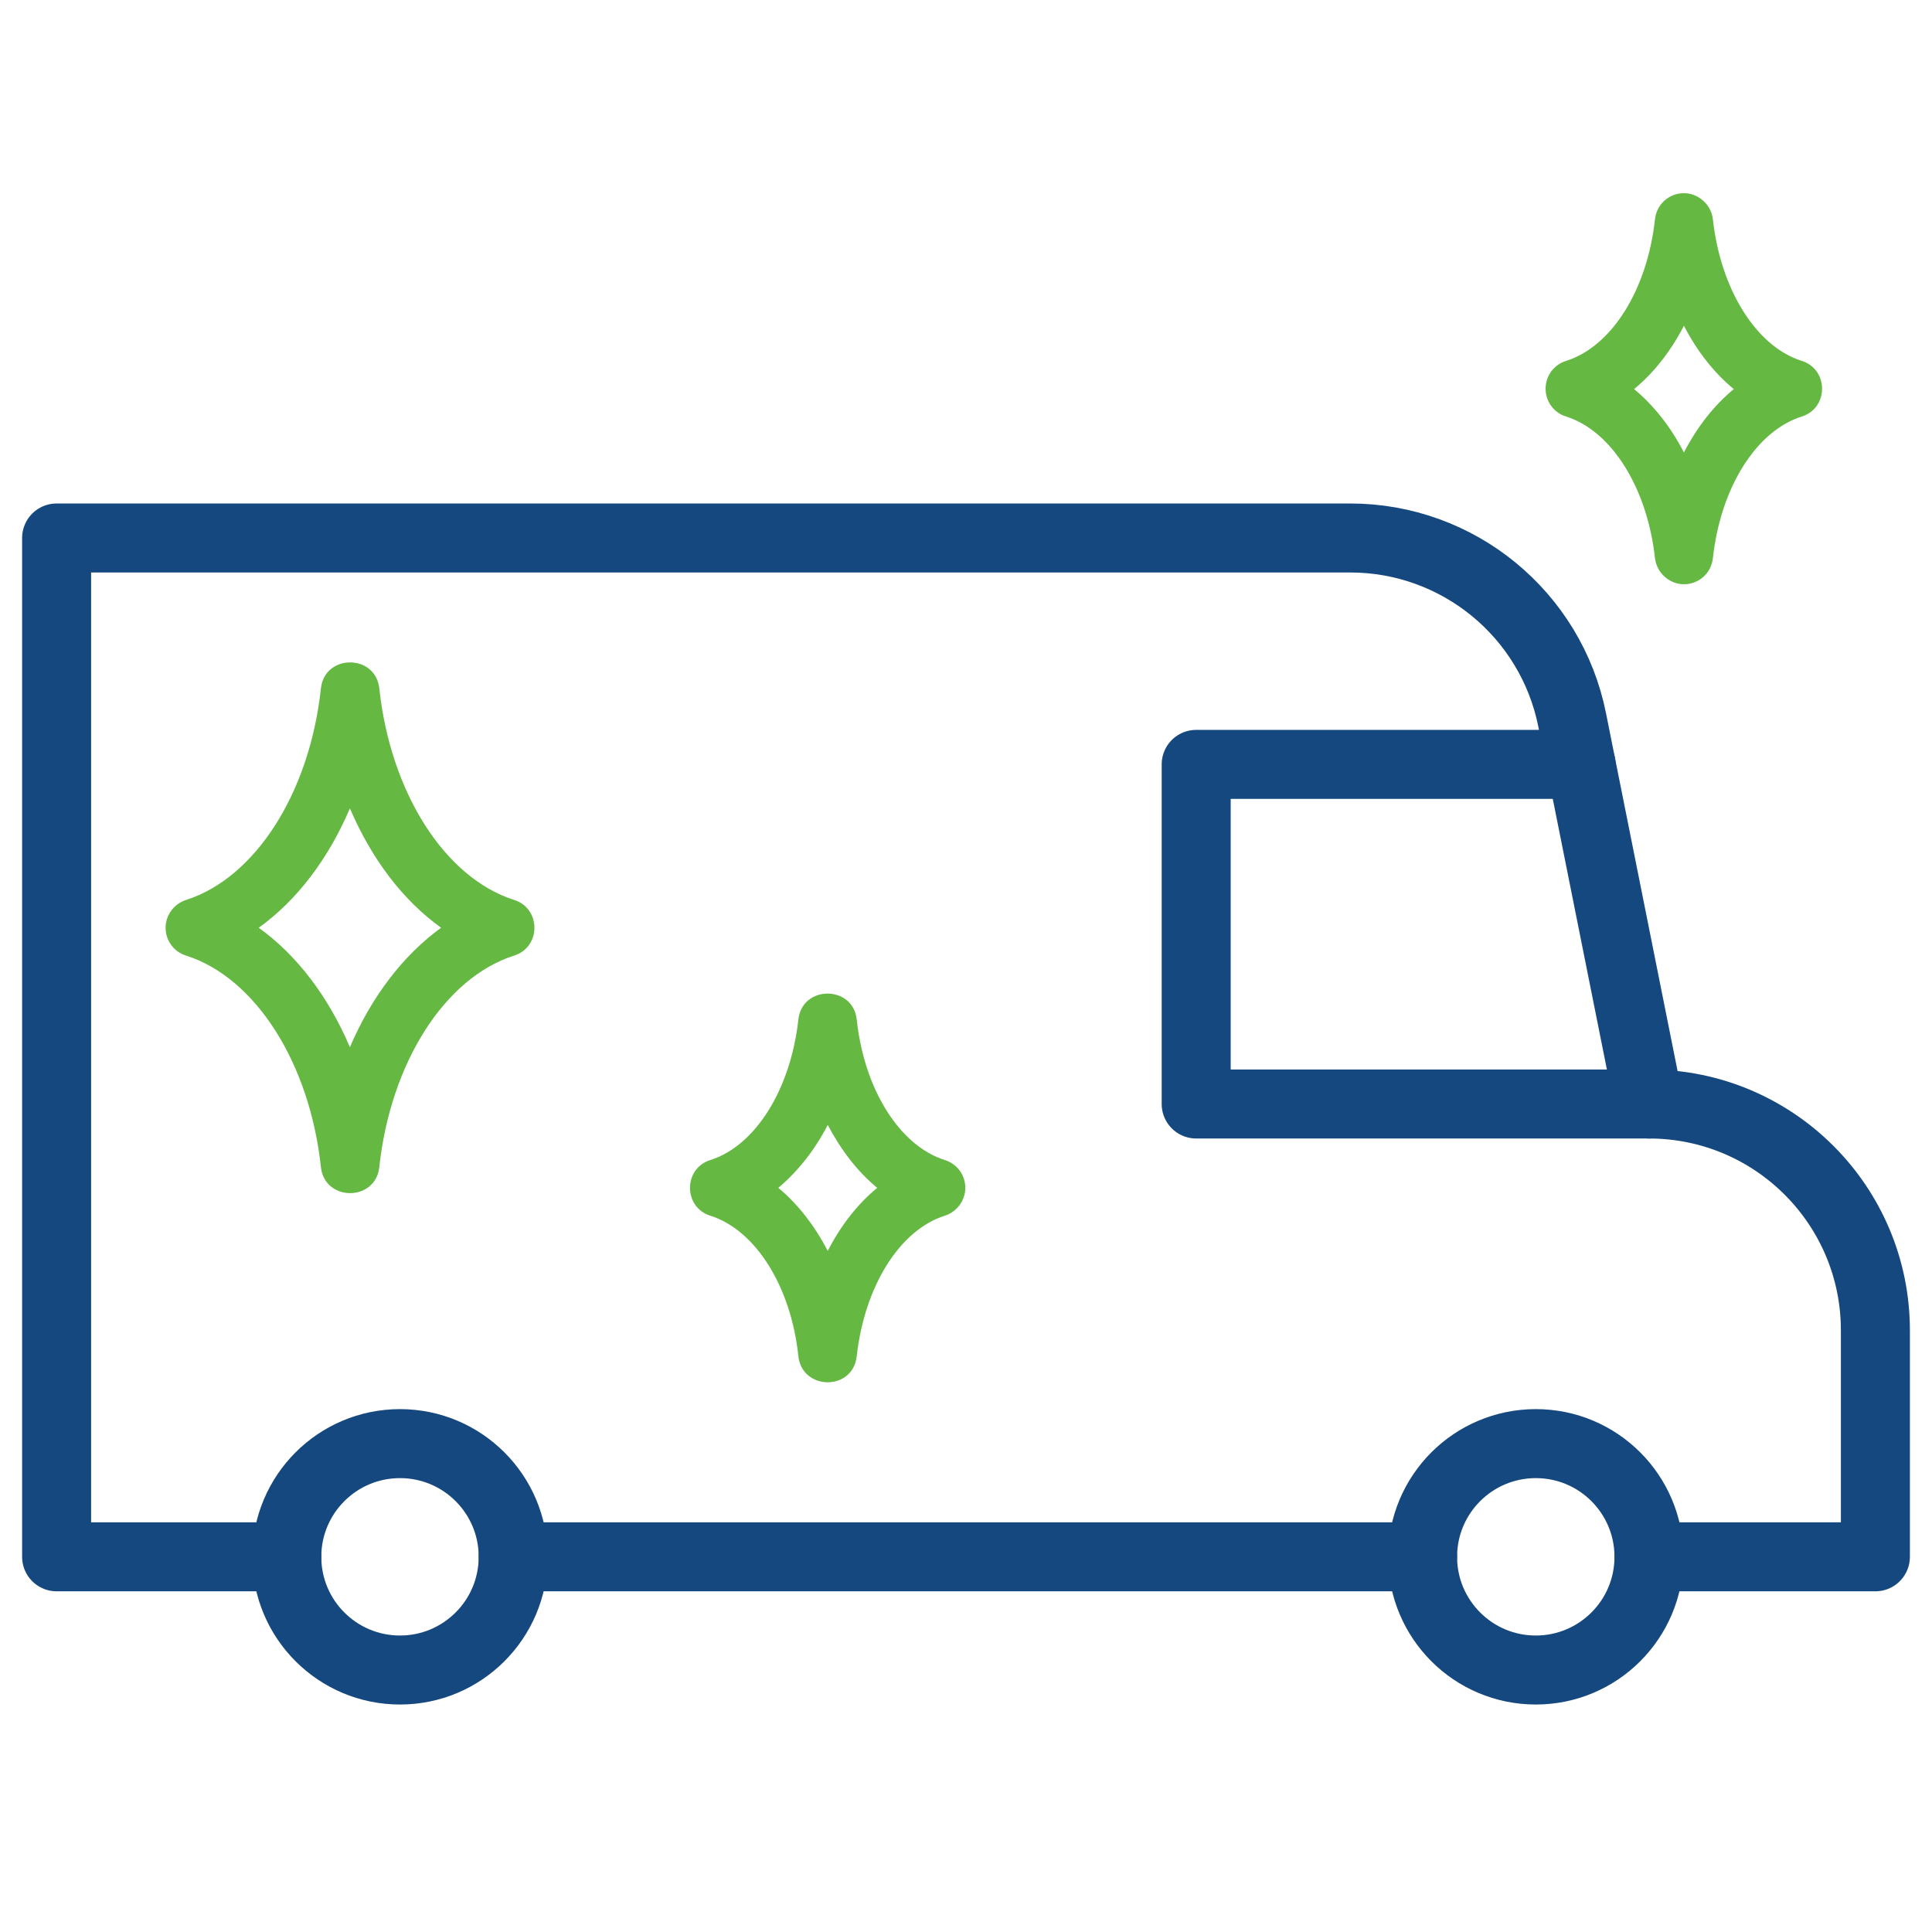
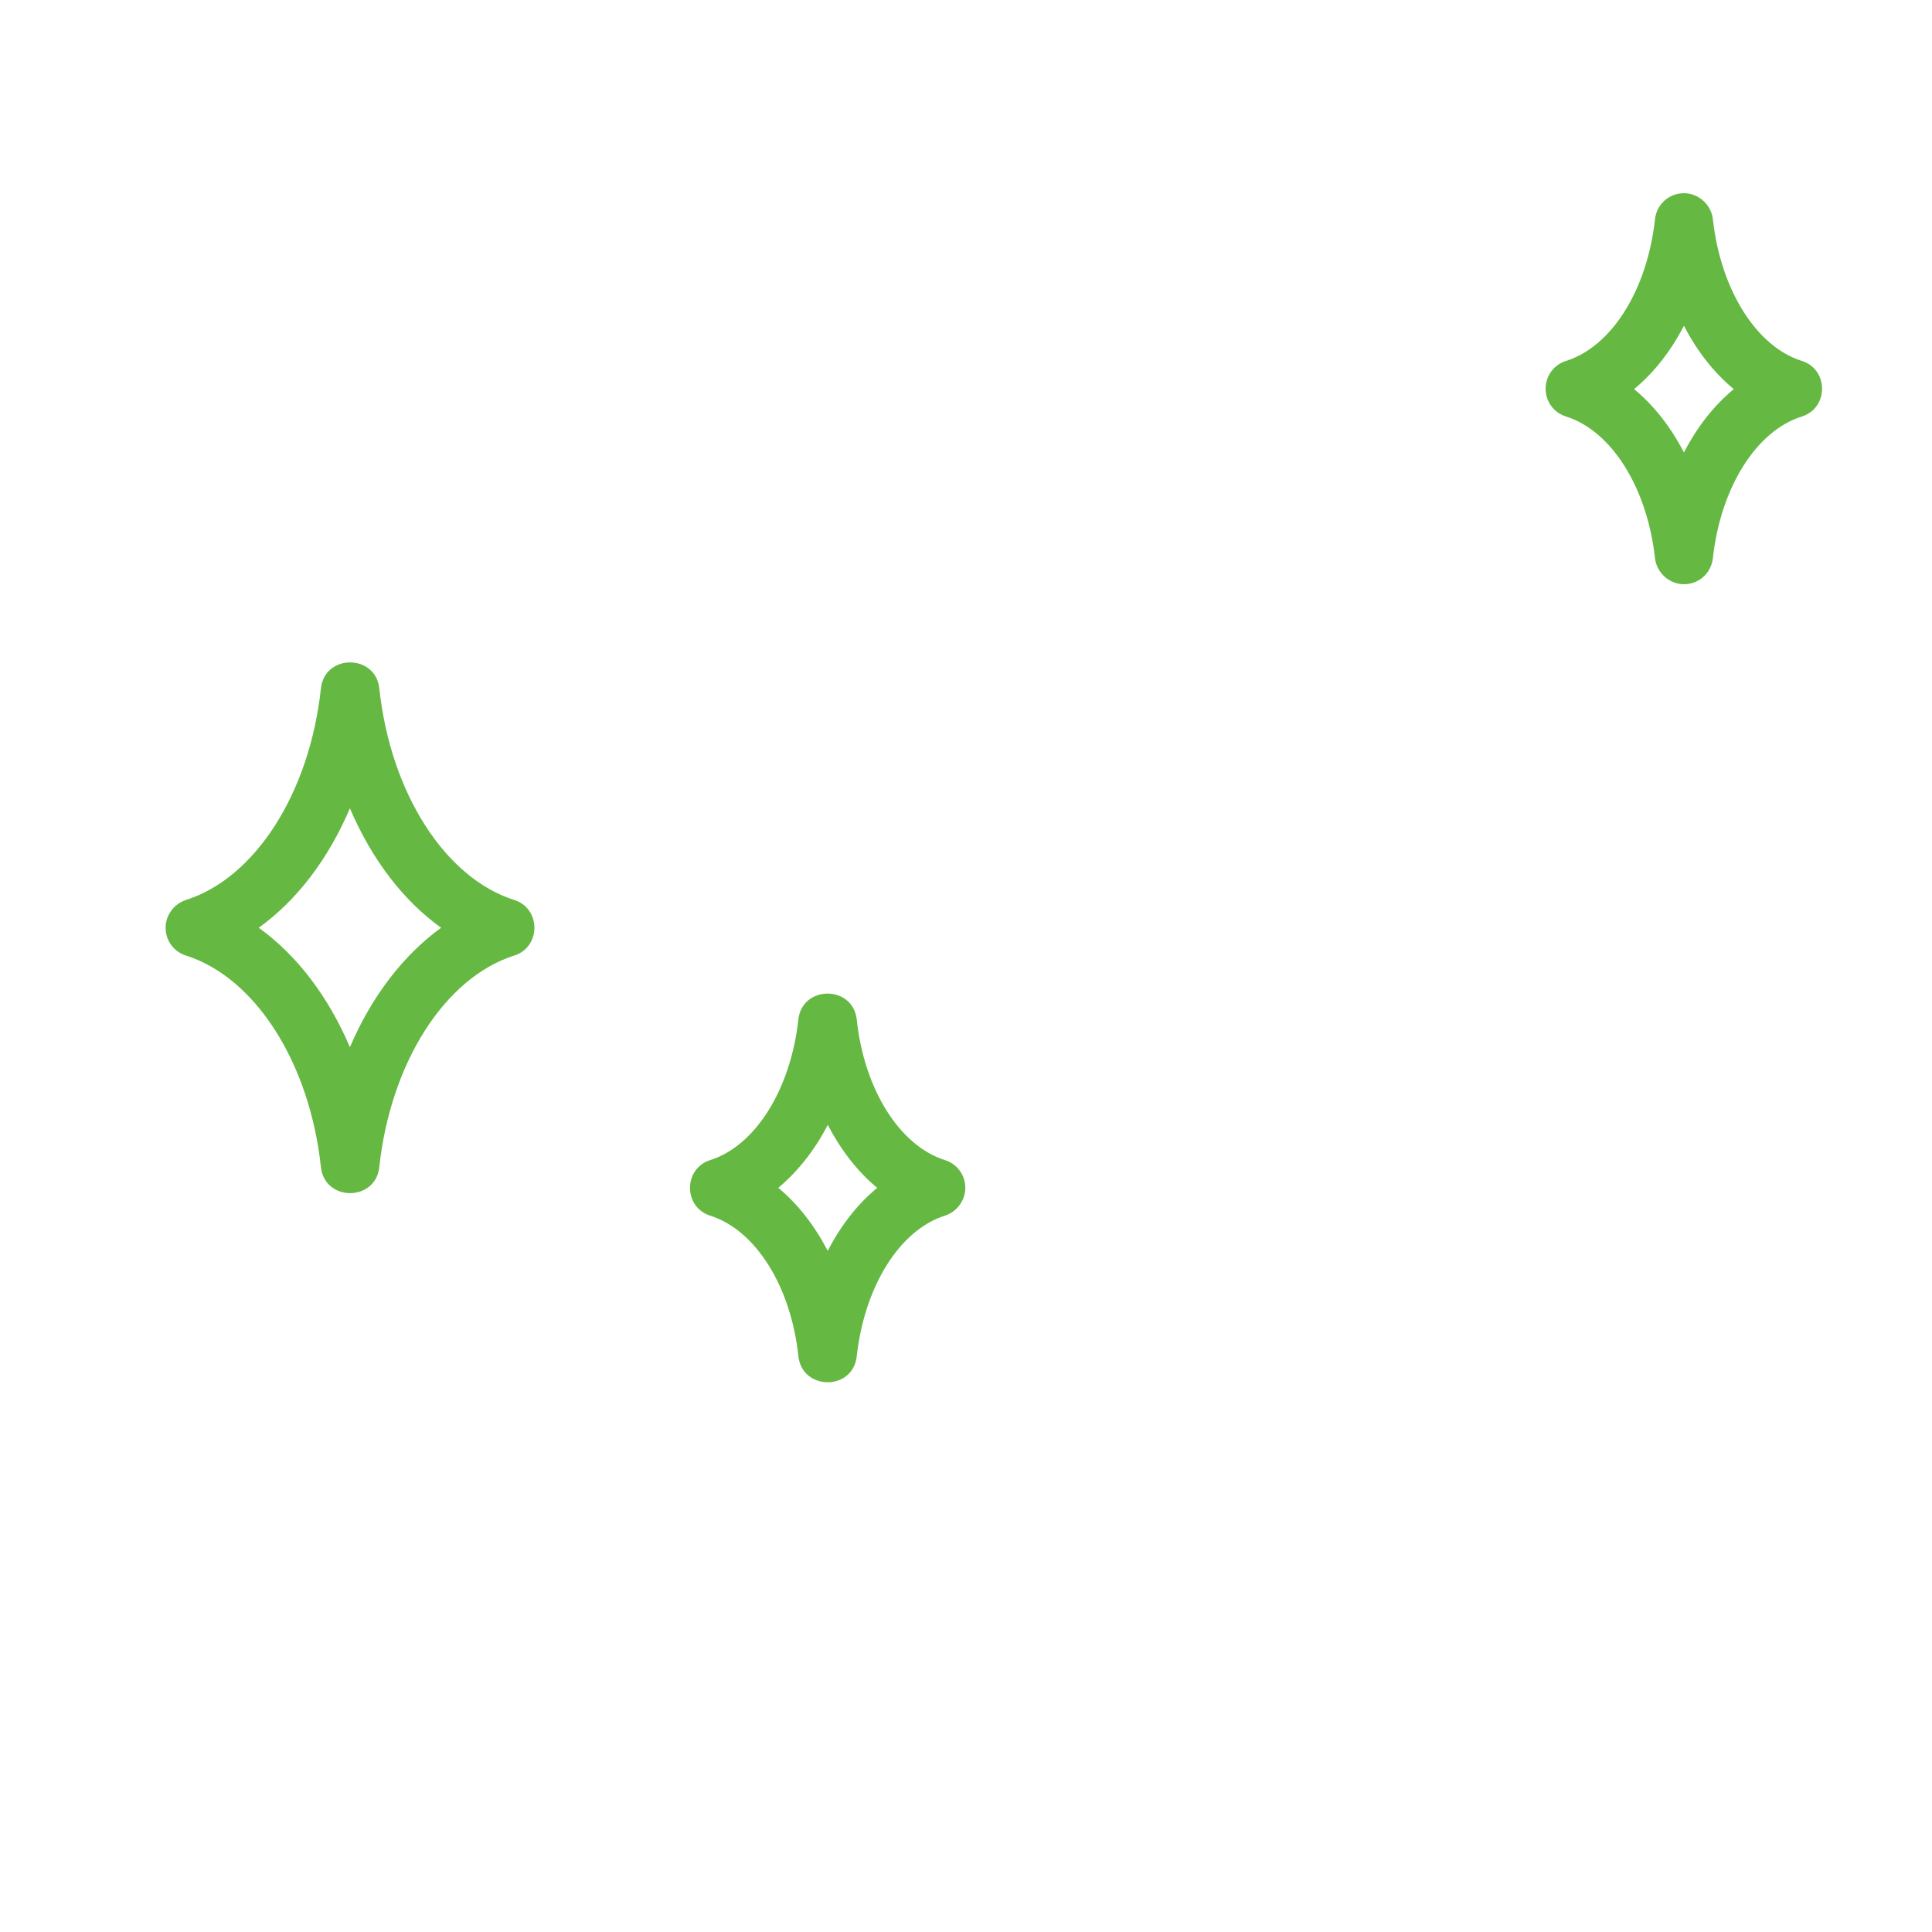
<svg xmlns="http://www.w3.org/2000/svg" width="70" height="70" viewBox="0 0 70 70" fill="none">
  <g clip-path="url(#clip0_234_3221)">
    <mask id="mask0_234_3221" style="mask-type:luminance" maskUnits="userSpaceOnUse" x="0" y="5" width="70" height="70">
-       <path d="M0 5H70V75H0V5Z" fill="white" />
-     </mask>
+       </mask>
    <g mask="url(#mask0_234_3221)">
-       <path d="M59.746 56.406H67.949V48.203C67.949 43.673 64.276 40 59.746 40L56.963 26.087C56.197 22.252 52.83 19.492 48.92 19.492H2.051V56.406H10.391" stroke="#15487E" stroke-width="2.5" stroke-miterlimit="10" stroke-linecap="round" stroke-linejoin="round" />
      <path d="M18.594 56.406H51.543" stroke="#15487E" stroke-width="2.5" stroke-miterlimit="10" stroke-linecap="round" stroke-linejoin="round" />
-       <path d="M18.594 56.406C18.594 58.671 16.757 60.508 14.492 60.508C12.227 60.508 10.391 58.671 10.391 56.406C10.391 54.141 12.227 52.305 14.492 52.305C16.757 52.305 18.594 54.141 18.594 56.406Z" stroke="#15487E" stroke-width="2.5" stroke-miterlimit="10" stroke-linecap="round" stroke-linejoin="round" />
-       <path d="M59.746 56.406C59.746 58.671 57.91 60.508 55.645 60.508C53.379 60.508 51.543 58.671 51.543 56.406C51.543 54.141 53.379 52.305 55.645 52.305C57.91 52.305 59.746 54.141 59.746 56.406Z" stroke="#15487E" stroke-width="2.5" stroke-miterlimit="10" stroke-linecap="round" stroke-linejoin="round" />
-       <path d="M57.285 27.695H43.34V40H59.746" stroke="#15487E" stroke-width="2.5" stroke-miterlimit="10" stroke-linecap="round" stroke-linejoin="round" />
+       <path d="M57.285 27.695H43.34V40" stroke="#15487E" stroke-width="2.5" stroke-miterlimit="10" stroke-linecap="round" stroke-linejoin="round" />
    </g>
    <path fill-rule="evenodd" clip-rule="evenodd" d="M34.233 42.031C32.595 41.513 31.307 39.468 31.041 36.934C30.901 35.688 29.067 35.688 28.927 36.934C28.647 39.468 27.373 41.513 25.735 42.031C24.755 42.339 24.755 43.739 25.735 44.047C27.373 44.565 28.661 46.608 28.927 49.142C29.067 50.389 30.901 50.403 31.041 49.142C31.321 46.608 32.595 44.565 34.233 44.047C34.667 43.907 34.975 43.501 34.975 43.038C34.975 42.577 34.681 42.17 34.233 42.031ZM29.991 45.321C29.515 44.41 28.913 43.627 28.199 43.038C28.899 42.45 29.515 41.681 29.991 40.757C30.467 41.666 31.069 42.45 31.783 43.038C31.069 43.627 30.467 44.397 29.991 45.321Z" fill="#65B943" />
    <path fill-rule="evenodd" clip-rule="evenodd" d="M18.628 32.606C16.122 31.808 14.148 28.729 13.742 24.934C13.602 23.689 11.768 23.689 11.628 24.934C11.222 28.729 9.248 31.808 6.742 32.606C6.308 32.746 6 33.153 6 33.614C6 34.077 6.294 34.483 6.742 34.623C9.248 35.42 11.222 38.501 11.628 42.294C11.768 43.541 13.602 43.541 13.742 42.294C14.148 38.501 16.122 35.42 18.628 34.623C19.608 34.315 19.608 32.914 18.628 32.606ZM12.678 37.941C11.894 36.106 10.76 34.608 9.374 33.614C10.76 32.62 11.894 31.122 12.678 29.288C13.462 31.122 14.596 32.62 15.982 33.614C14.61 34.608 13.462 36.106 12.678 37.941Z" fill="#65B943" />
    <path fill-rule="evenodd" clip-rule="evenodd" d="M65.282 13.076C63.63 12.558 62.342 10.486 62.062 7.952C62.006 7.42 61.544 7 61.012 7C60.466 7 60.018 7.406 59.962 7.952C59.682 10.5 58.394 12.558 56.742 13.076C56.294 13.216 56 13.622 56 14.084C56 14.546 56.294 14.952 56.742 15.092C58.394 15.61 59.682 17.682 59.962 20.216C60.018 20.748 60.48 21.168 61.012 21.168C61.558 21.168 62.006 20.762 62.062 20.216C62.342 17.668 63.63 15.61 65.282 15.092C66.262 14.784 66.262 13.384 65.282 13.076ZM61.012 16.394C60.536 15.47 59.92 14.686 59.206 14.098C59.92 13.51 60.536 12.726 61.012 11.802C61.488 12.726 62.104 13.51 62.818 14.098C62.104 14.686 61.488 15.47 61.012 16.394Z" fill="#65B943" />
  </g>
  <defs>
    <clipPath id="clip0_234_3221">
      <rect width="70" height="70" fill="white" />
    </clipPath>
  </defs>
</svg>